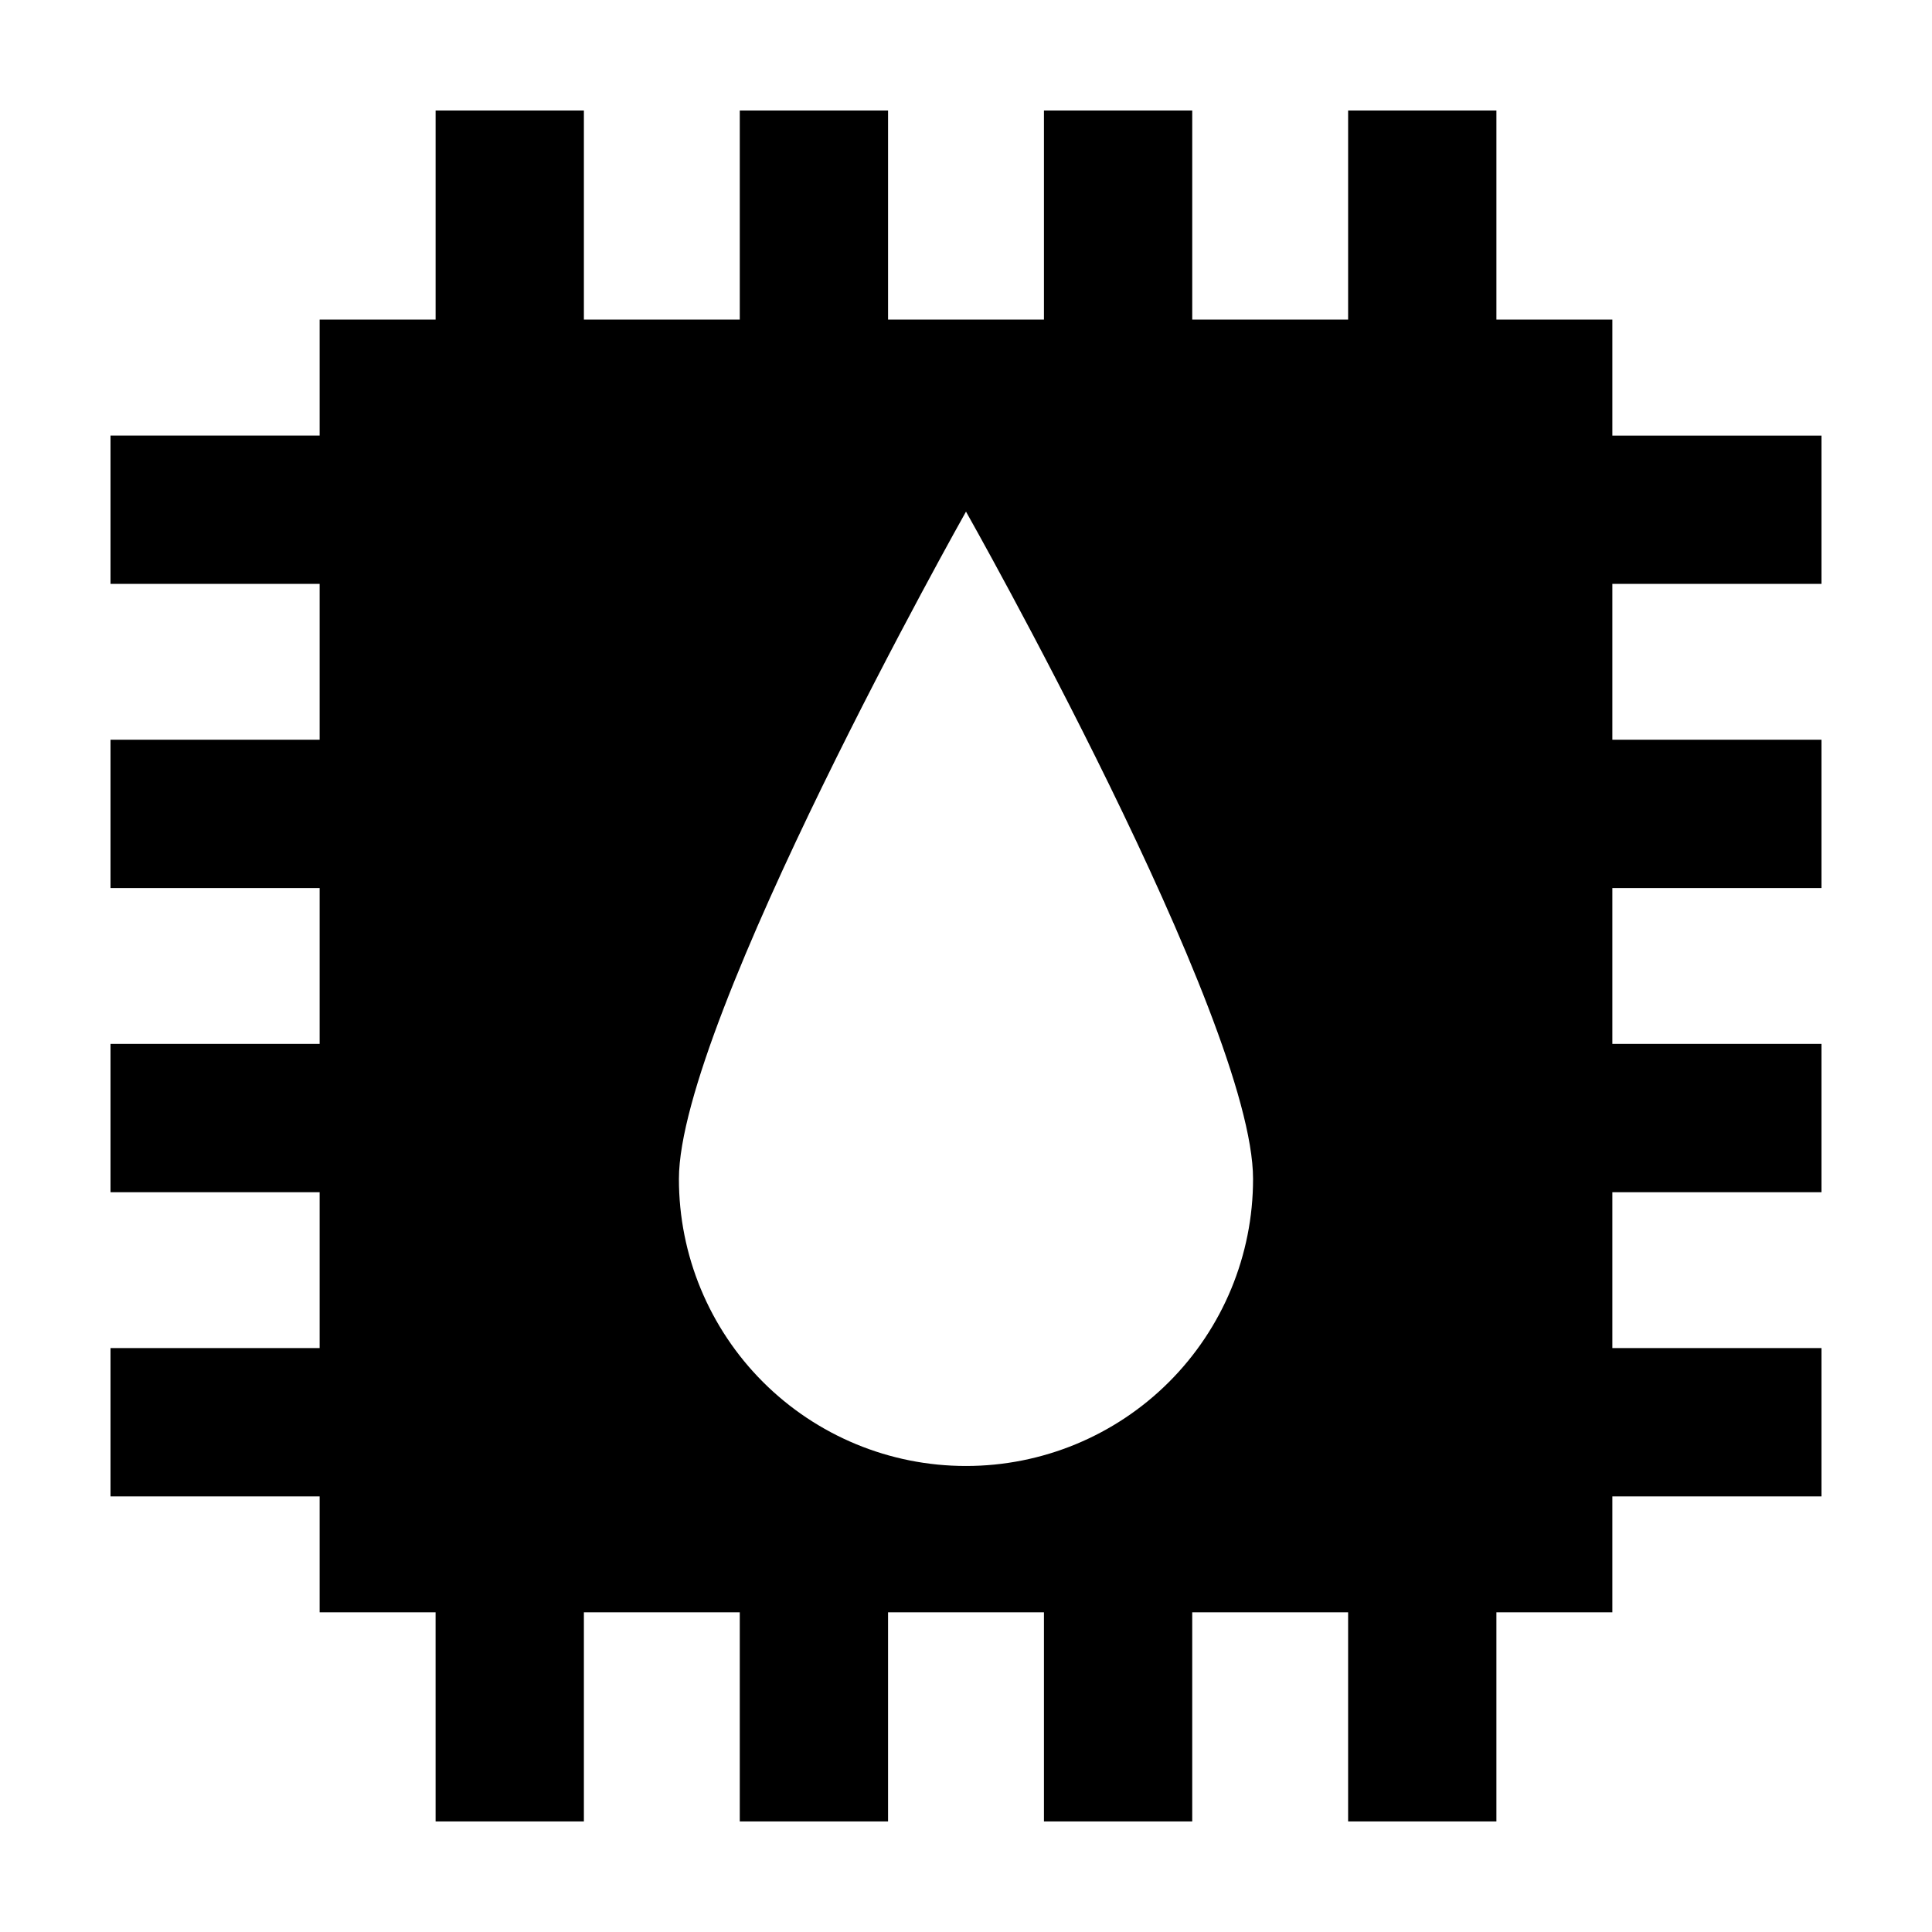
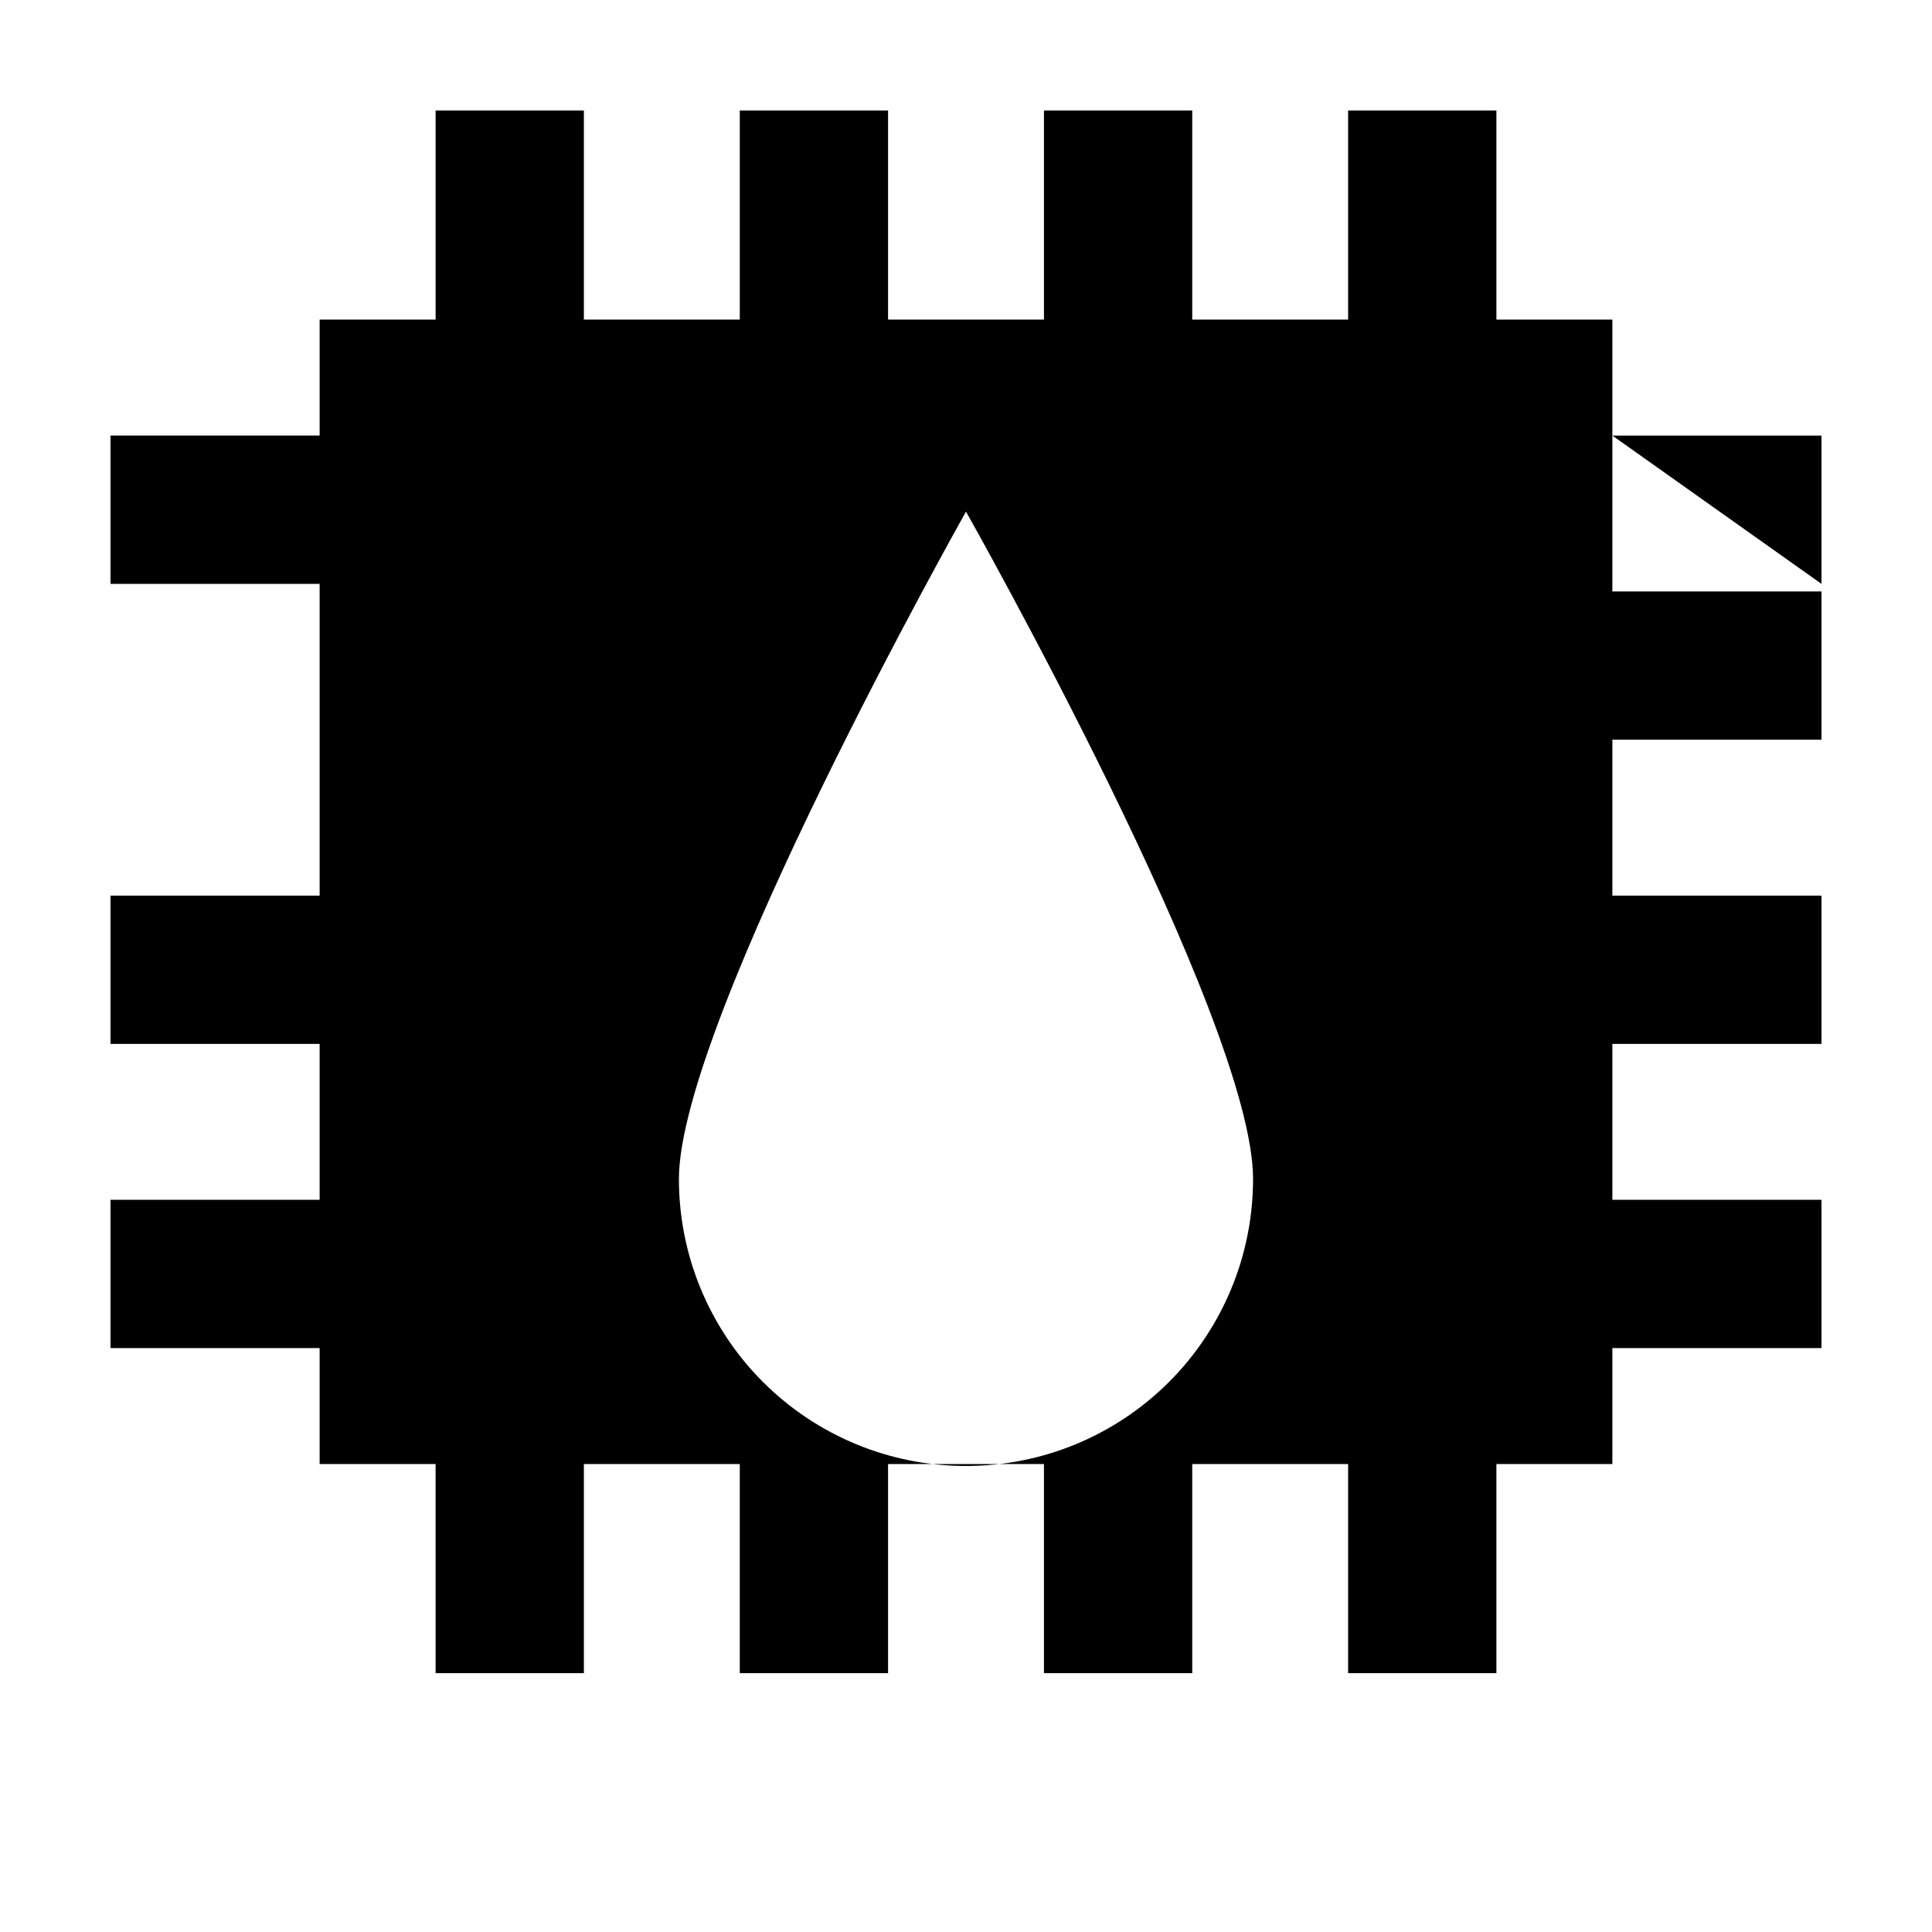
<svg xmlns="http://www.w3.org/2000/svg" fill="#000000" width="800px" height="800px" version="1.1" viewBox="144 144 512 512">
-   <path d="m626.71 298.73v-39.297h-55.418v-30.734h-30.73v-55.418h-39.297v55.418h-41.312v-55.418h-39.297v55.418h-41.312v-55.418h-39.297v55.418h-41.312v-55.418h-39.297v55.418h-30.734v30.73l-55.418 0.004v39.297h55.418v41.312h-55.418v39.297h55.418v41.312h-55.418v39.297h55.418v41.312h-55.418v39.297h55.418v30.73h30.73l0.004 55.418h39.297v-55.418h41.312v55.418h39.297v-55.418h41.312v55.418h39.297v-55.418h41.312v55.418h39.297v-55.418h30.73v-30.73h55.418v-39.297h-55.418v-41.312h55.418v-39.297h-55.418v-41.312h55.418v-39.297h-55.418v-41.312zm-226.71 233.77c-20.184 0.016-39.539-7.996-53.809-22.266-14.27-14.27-22.281-33.629-22.27-53.809 0-41.816 76.078-176.84 76.078-176.84s76.074 134.52 76.074 176.84c0.012 20.18-7.996 39.539-22.27 53.809-14.27 14.27-33.625 22.281-53.805 22.266z" />
+   <path d="m626.71 298.73v-39.297h-55.418v-30.734h-30.73v-55.418h-39.297v55.418h-41.312v-55.418h-39.297v55.418h-41.312v-55.418h-39.297v55.418h-41.312v-55.418h-39.297v55.418h-30.734v30.73l-55.418 0.004v39.297h55.418v41.312h-55.418h55.418v41.312h-55.418v39.297h55.418v41.312h-55.418v39.297h55.418v30.73h30.73l0.004 55.418h39.297v-55.418h41.312v55.418h39.297v-55.418h41.312v55.418h39.297v-55.418h41.312v55.418h39.297v-55.418h30.73v-30.73h55.418v-39.297h-55.418v-41.312h55.418v-39.297h-55.418v-41.312h55.418v-39.297h-55.418v-41.312zm-226.71 233.77c-20.184 0.016-39.539-7.996-53.809-22.266-14.27-14.27-22.281-33.629-22.27-53.809 0-41.816 76.078-176.84 76.078-176.84s76.074 134.52 76.074 176.84c0.012 20.18-7.996 39.539-22.27 53.809-14.27 14.27-33.625 22.281-53.805 22.266z" />
</svg>